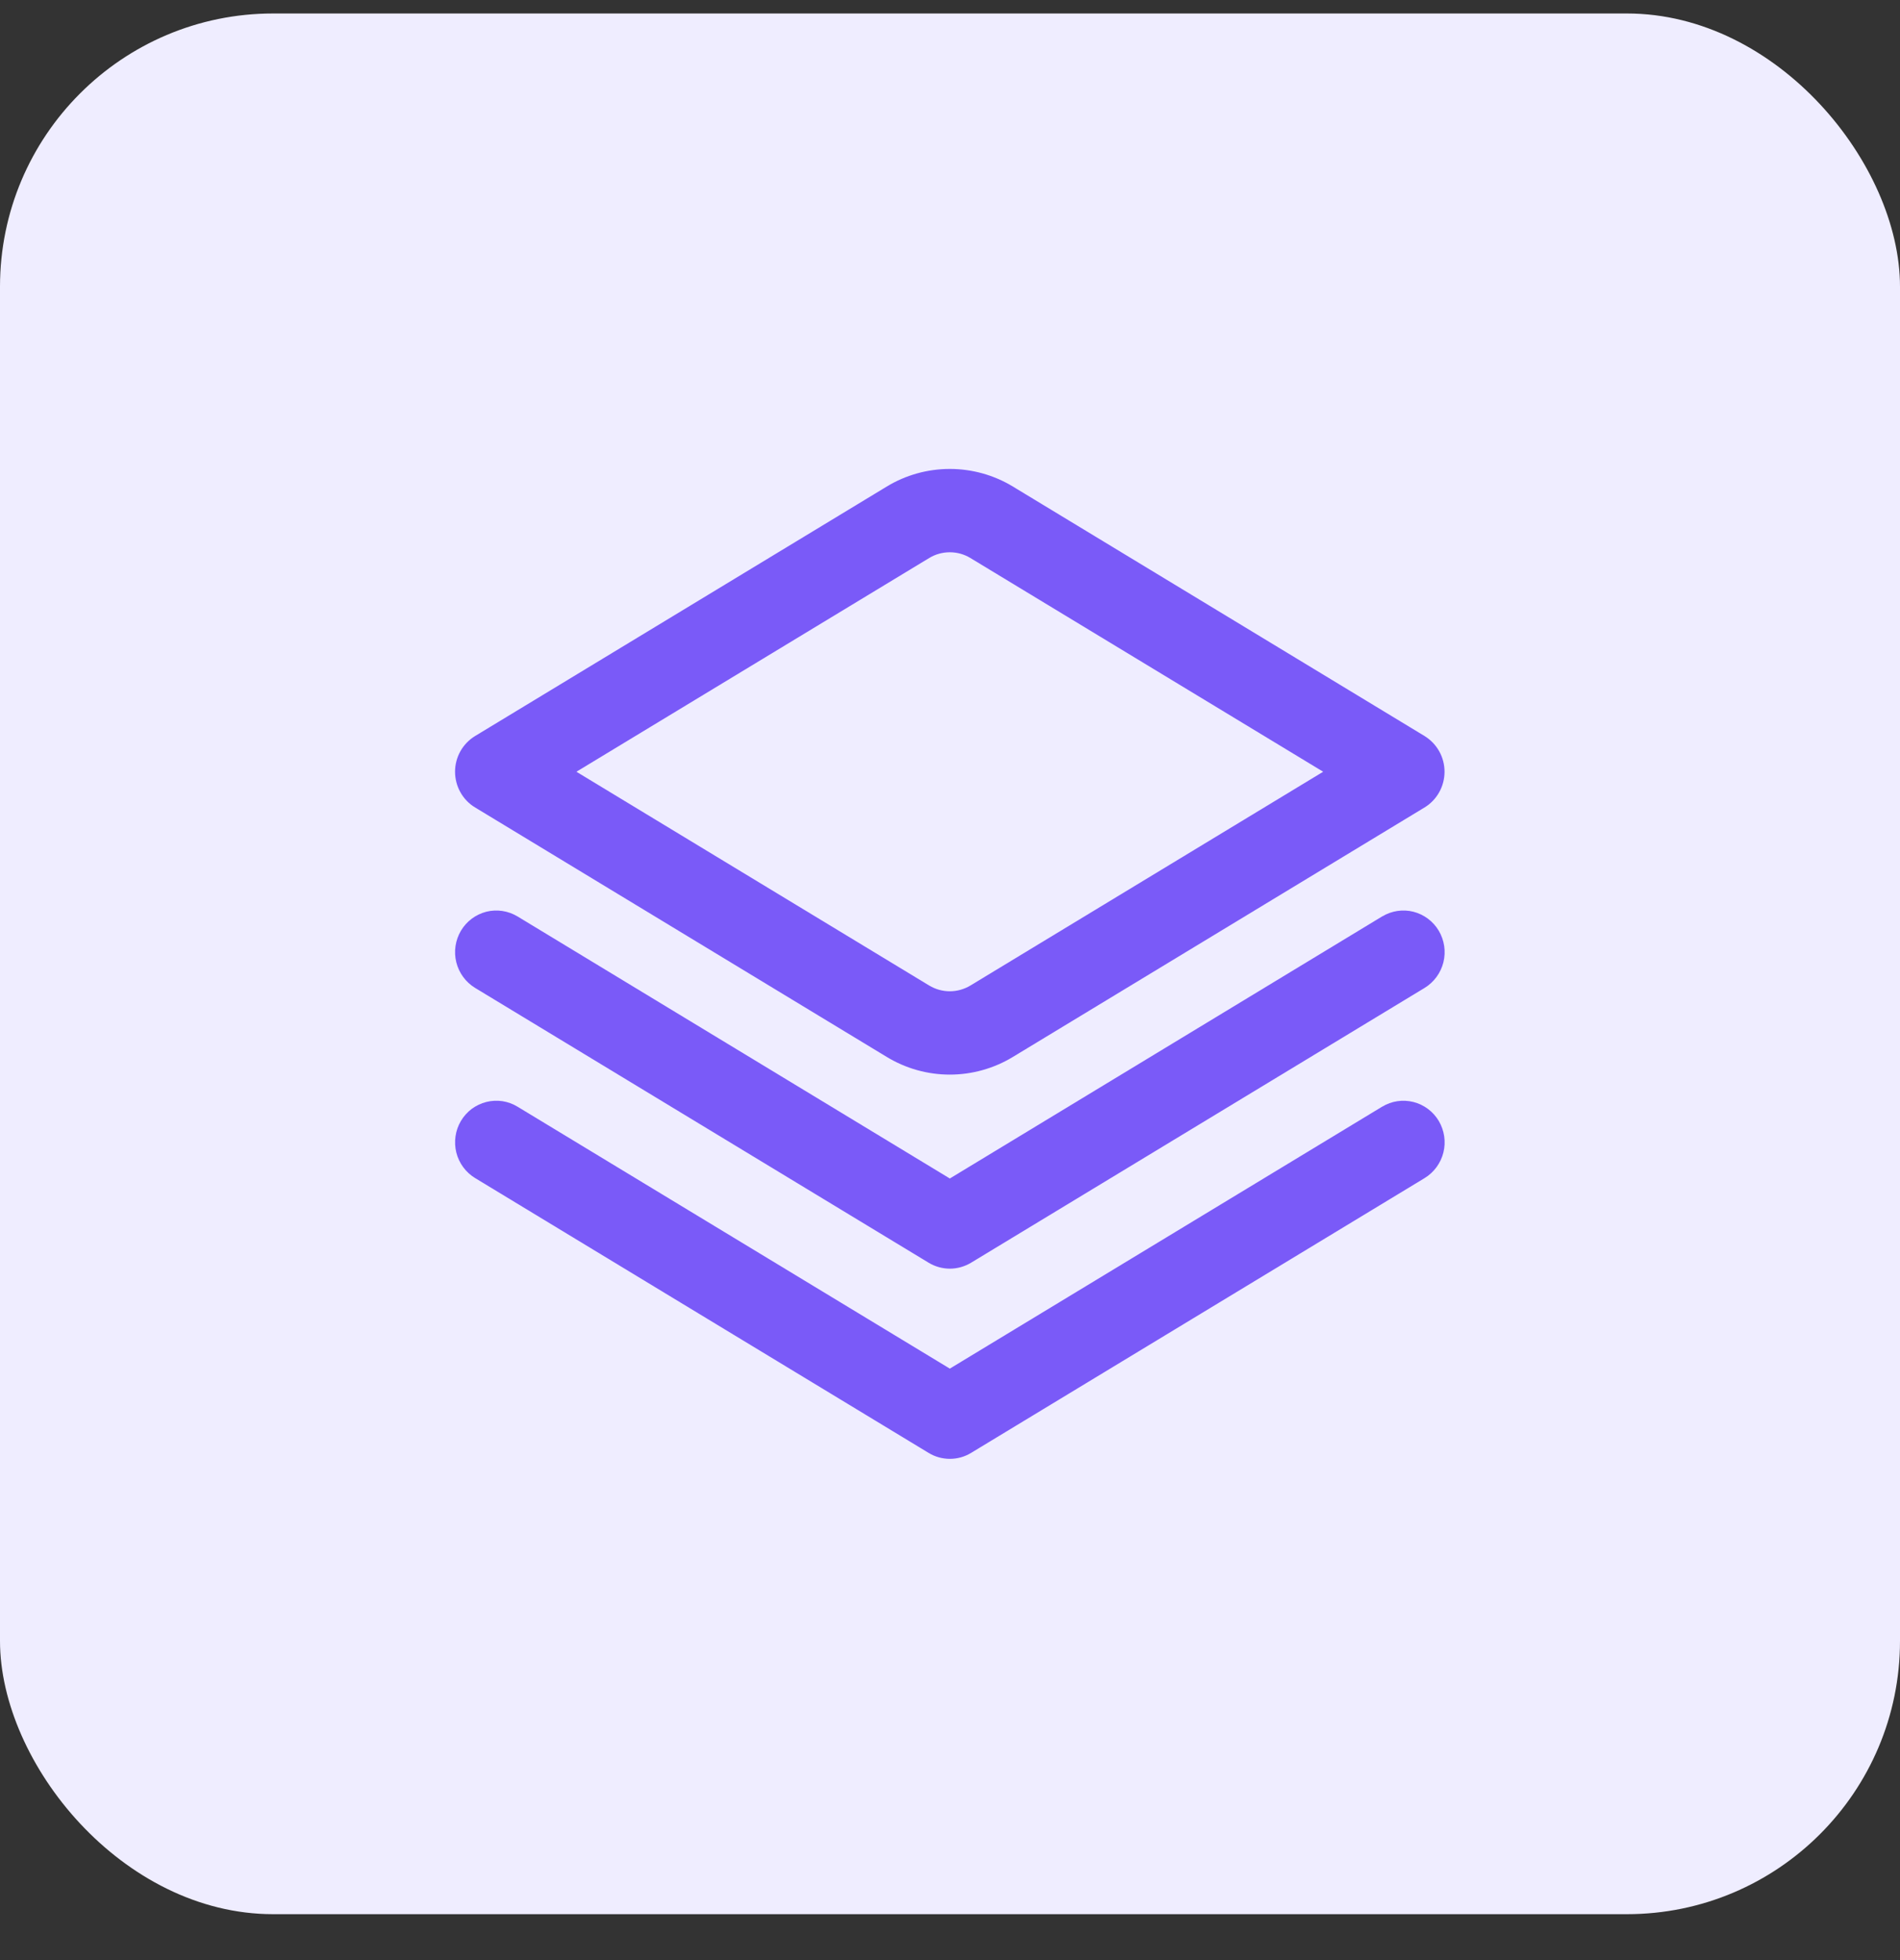
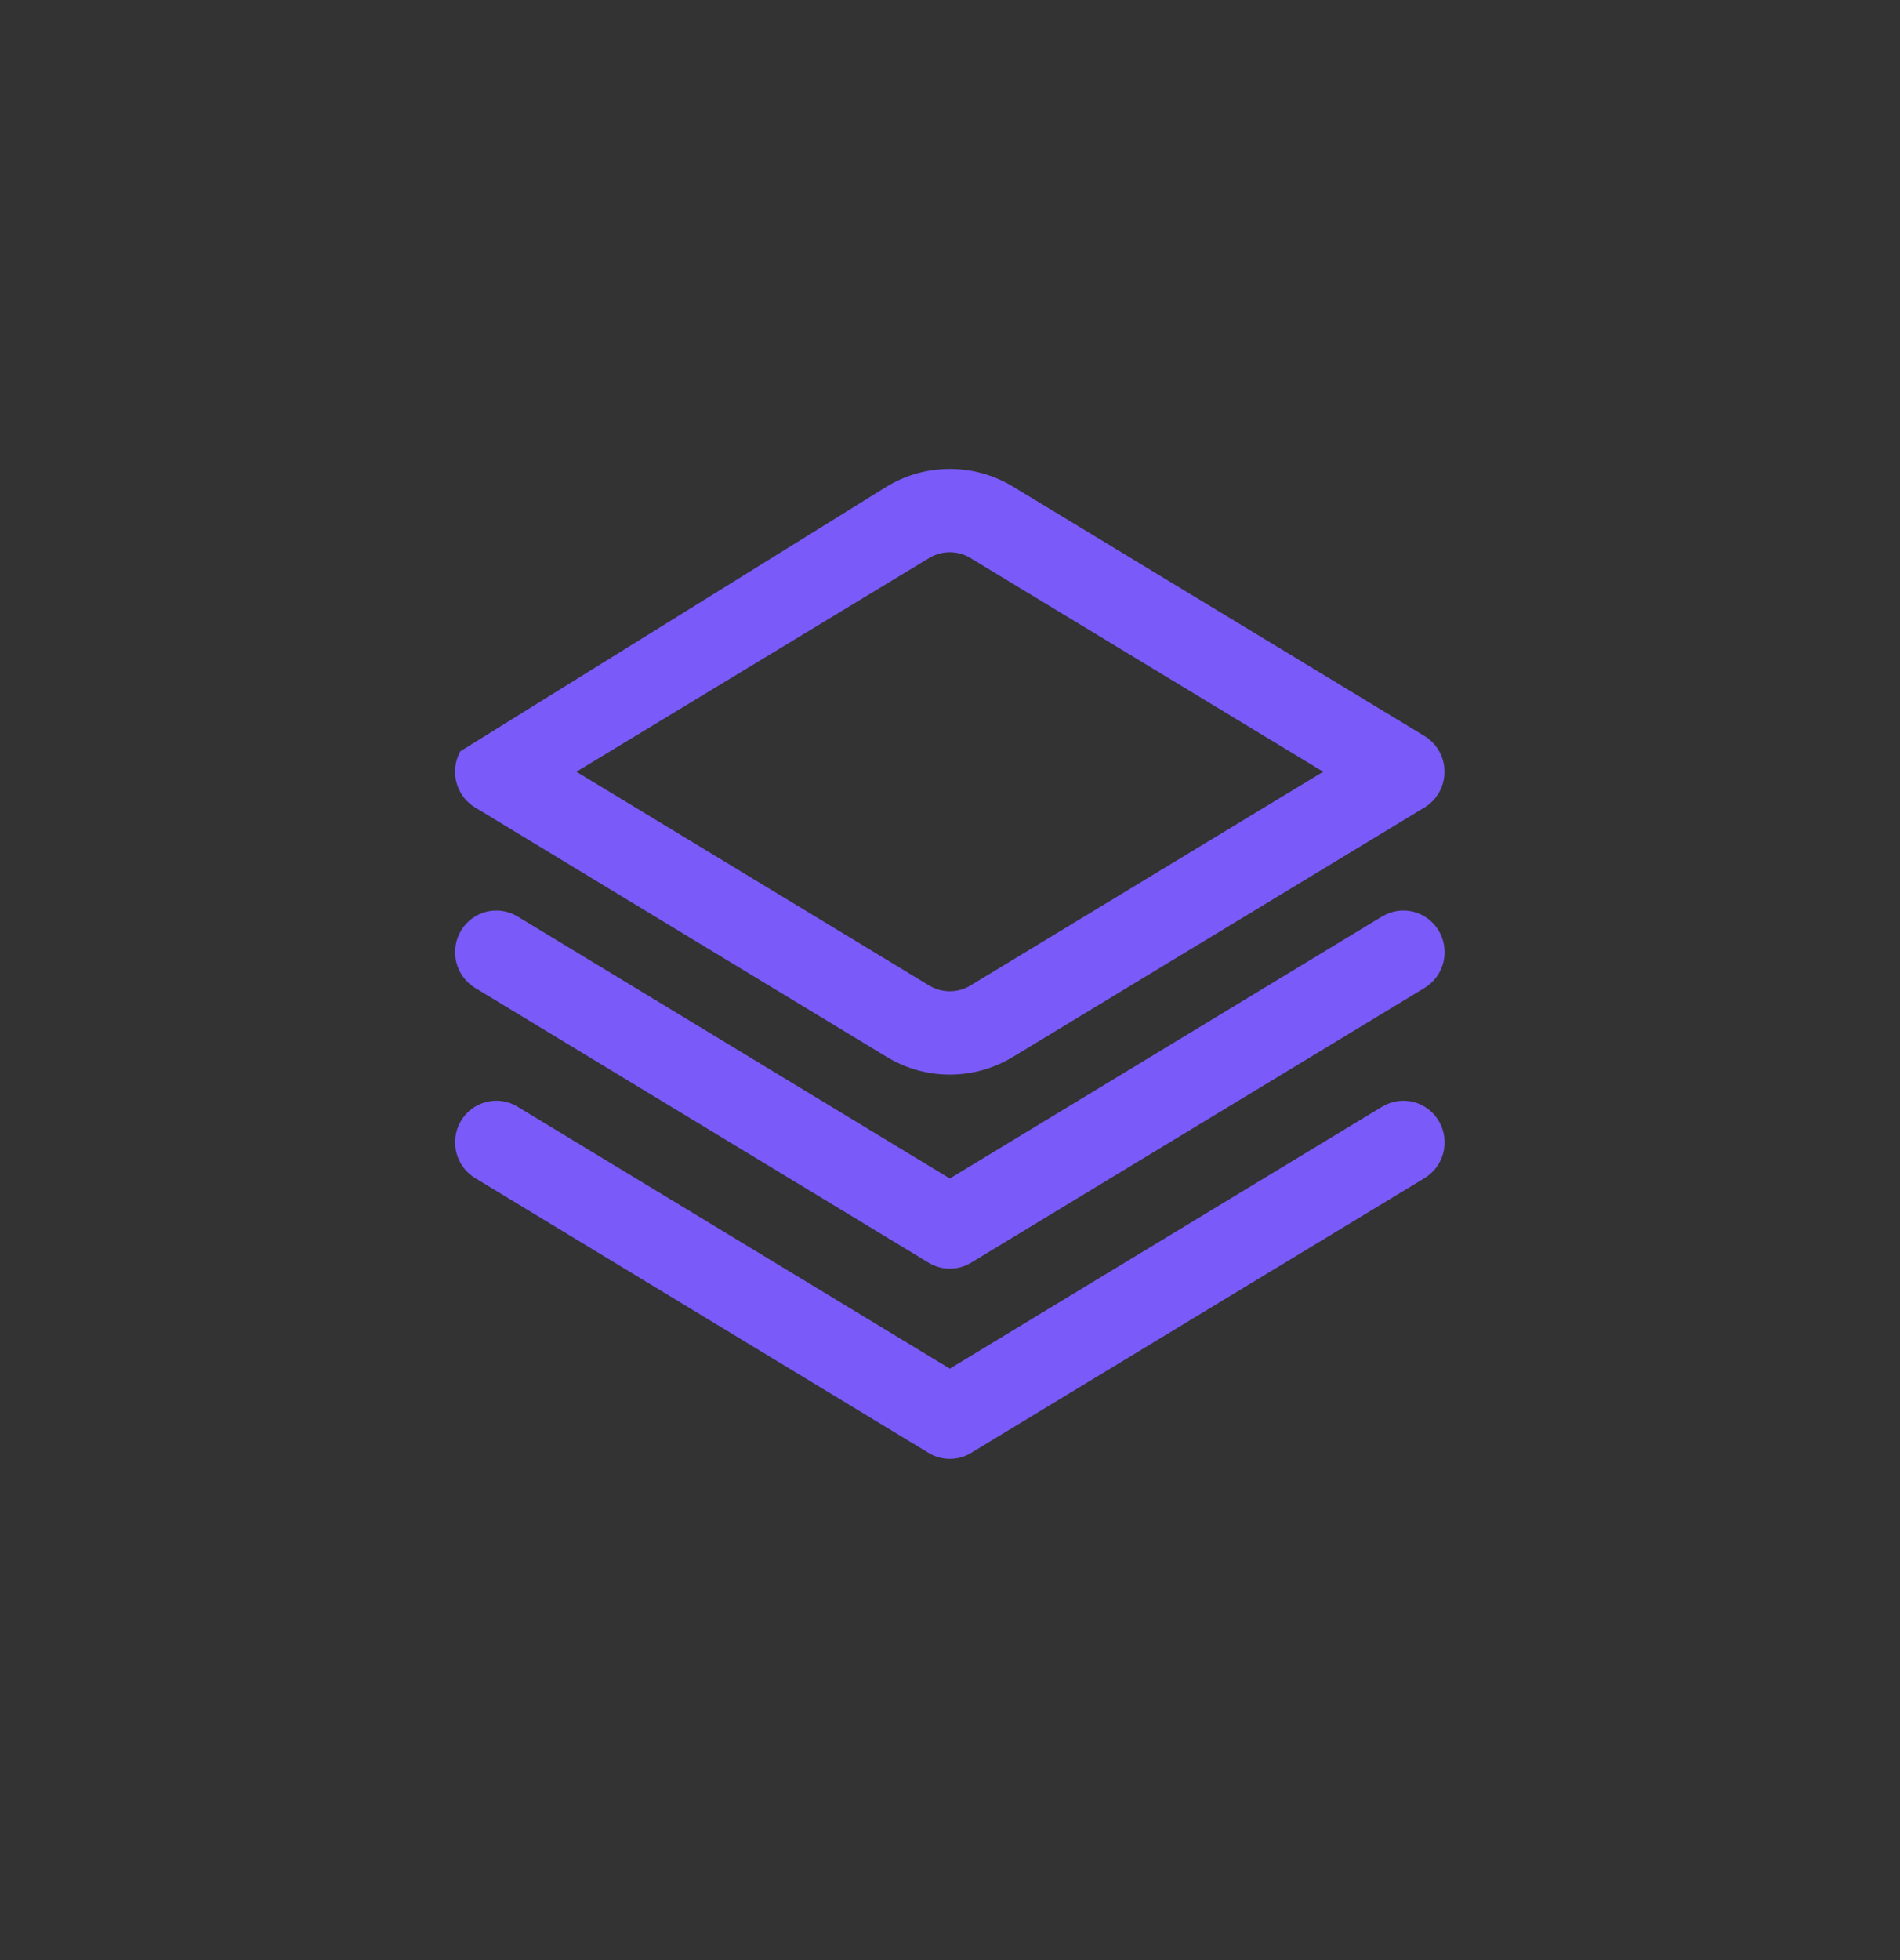
<svg xmlns="http://www.w3.org/2000/svg" width="32" height="33" viewBox="0 0 32 33" fill="none">
  <rect x="0" y="0" width="32" height="33" fill="#333333" stroke="none" />
-   <rect y="0.227" width="32" height="32" rx="4.6" fill="#EFEDFF" />
  <path d="M23.278 15.429L15.997 19.841L8.716 15.429C8.558 15.334 8.369 15.305 8.19 15.35C8.012 15.396 7.858 15.51 7.763 15.67C7.669 15.829 7.64 16.02 7.685 16.201C7.73 16.381 7.844 16.536 8.001 16.632L15.64 21.259C15.748 21.324 15.871 21.359 15.998 21.359C16.123 21.359 16.247 21.324 16.355 21.259L23.994 16.632C24.151 16.536 24.265 16.381 24.31 16.201C24.355 16.02 24.326 15.829 24.232 15.67C24.137 15.51 23.983 15.396 23.805 15.35C23.626 15.305 23.437 15.334 23.279 15.429H23.278Z" fill="#7A5AF8" />
  <path d="M23.278 18.632L15.997 23.042L8.716 18.632C8.638 18.584 8.551 18.553 8.461 18.539C8.371 18.526 8.279 18.53 8.19 18.553C8.102 18.575 8.019 18.615 7.945 18.669C7.872 18.724 7.81 18.793 7.763 18.872C7.716 18.951 7.685 19.038 7.672 19.13C7.659 19.221 7.663 19.314 7.685 19.403C7.73 19.583 7.844 19.738 8.002 19.834L15.64 24.461C15.748 24.527 15.872 24.561 15.998 24.561C16.124 24.561 16.247 24.527 16.355 24.461L23.994 19.834C24.151 19.738 24.265 19.583 24.31 19.403C24.355 19.222 24.326 19.032 24.232 18.872C24.137 18.713 23.983 18.598 23.805 18.553C23.626 18.508 23.437 18.536 23.279 18.632H23.278Z" fill="#7A5AF8" />
-   <path d="M15.997 18.092C15.622 18.092 15.255 17.989 14.934 17.794L8.001 13.594C7.898 13.532 7.813 13.444 7.754 13.338C7.695 13.233 7.664 13.114 7.664 12.993C7.664 12.872 7.695 12.753 7.754 12.648C7.813 12.543 7.898 12.455 8.001 12.392L14.934 8.192C15.255 7.997 15.622 7.895 15.997 7.895C16.371 7.895 16.739 7.997 17.06 8.192L23.993 12.392C24.095 12.455 24.18 12.543 24.239 12.648C24.298 12.753 24.329 12.872 24.329 12.993C24.329 13.114 24.298 13.233 24.239 13.338C24.18 13.444 24.095 13.532 23.993 13.594L17.06 17.794C16.739 17.989 16.371 18.092 15.997 18.092ZM9.708 12.993L15.649 16.592C15.754 16.655 15.874 16.689 15.997 16.689C16.119 16.689 16.239 16.655 16.344 16.592L22.285 12.993L16.344 9.395C16.239 9.331 16.119 9.298 15.997 9.298C15.874 9.298 15.754 9.331 15.649 9.395L9.708 12.993Z" fill="#7A5AF8" />
+   <path d="M15.997 18.092C15.622 18.092 15.255 17.989 14.934 17.794L8.001 13.594C7.898 13.532 7.813 13.444 7.754 13.338C7.695 13.233 7.664 13.114 7.664 12.993C7.664 12.872 7.695 12.753 7.754 12.648L14.934 8.192C15.255 7.997 15.622 7.895 15.997 7.895C16.371 7.895 16.739 7.997 17.06 8.192L23.993 12.392C24.095 12.455 24.18 12.543 24.239 12.648C24.298 12.753 24.329 12.872 24.329 12.993C24.329 13.114 24.298 13.233 24.239 13.338C24.18 13.444 24.095 13.532 23.993 13.594L17.06 17.794C16.739 17.989 16.371 18.092 15.997 18.092ZM9.708 12.993L15.649 16.592C15.754 16.655 15.874 16.689 15.997 16.689C16.119 16.689 16.239 16.655 16.344 16.592L22.285 12.993L16.344 9.395C16.239 9.331 16.119 9.298 15.997 9.298C15.874 9.298 15.754 9.331 15.649 9.395L9.708 12.993Z" fill="#7A5AF8" />
</svg>